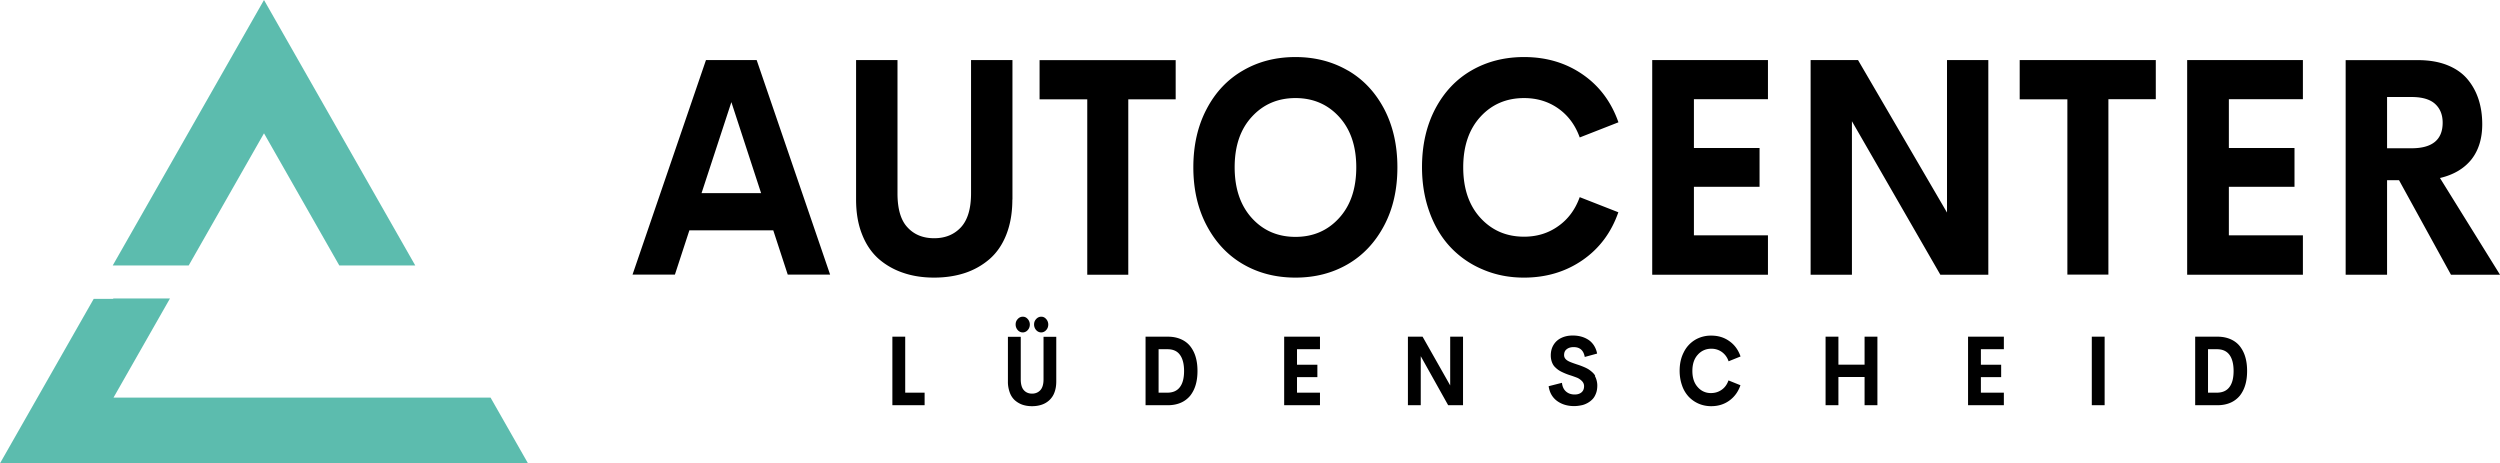
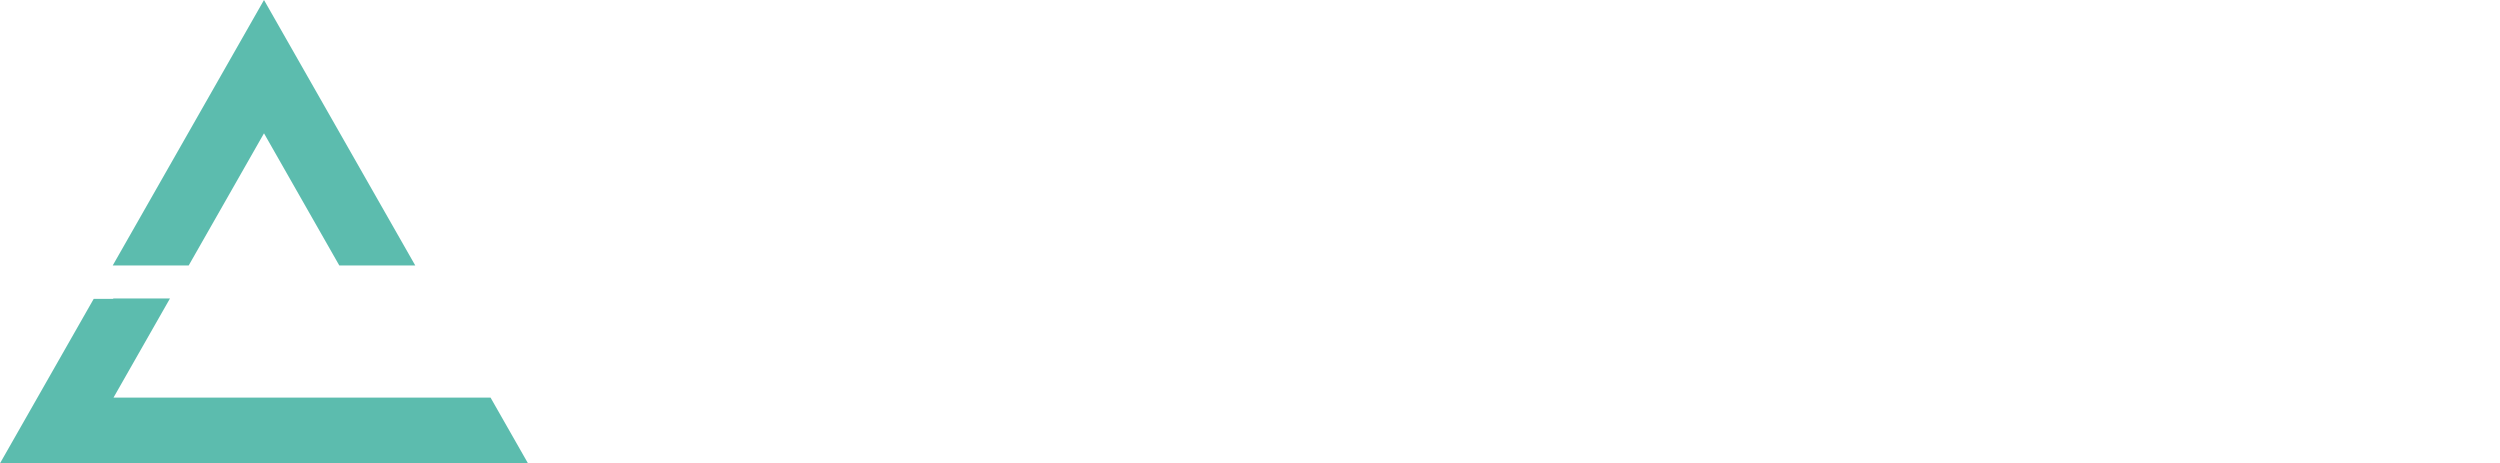
<svg xmlns="http://www.w3.org/2000/svg" viewBox="0 0 259 48">
  <path fill="#5cbcae" d="M27.35 0 11.68 27.5h7.87l7.8-13.69 7.8 13.69h7.87L27.35 0Zm27.34 48H0l9.71-17.04h2.02v-.04h5.88l-3.88 6.81-1.97 3.46h39.06L54.7 48Z" />
-   <path fill="#000" d="m73.14 6.22-7.61 22.23h4.39l1.5-4.59h8.69l1.5 4.59H86L78.39 6.22h-5.25Zm-.46 13.79 3.09-9.43 3.08 9.43h-6.17Zm32.2.66c0 1.37-.21 2.57-.62 3.62-.41 1.05-.99 1.89-1.73 2.54-.75.65-1.62 1.14-2.56 1.45-.97.32-2.04.48-3.2.48-1.15 0-2.22-.16-3.18-.49-.94-.31-1.81-.8-2.56-1.45-.73-.65-1.31-1.49-1.72-2.54-.42-1.05-.62-2.25-.62-3.62V6.22h4.29v13.82c0 1.6.34 2.78 1.04 3.52.69.75 1.61 1.12 2.76 1.12s2.07-.38 2.77-1.13c.7-.76 1.05-1.93 1.05-3.52V6.22h4.29v14.45Zm16.92-10.38h-4.91v18.17h-4.25V10.29h-4.94V6.23h14.1v4.06Zm17.83-2.99c-1.59-.92-3.4-1.39-5.42-1.39s-3.83.46-5.43 1.39c-1.6.92-2.86 2.25-3.77 3.99-.92 1.74-1.38 3.76-1.38 6.04s.46 4.29 1.38 6.03c.92 1.74 2.17 3.08 3.77 4.01 1.6.93 3.41 1.39 5.43 1.39s3.82-.46 5.42-1.39c1.6-.93 2.85-2.27 3.77-4.01.92-1.74 1.37-3.74 1.37-6.03s-.46-4.3-1.37-6.04c-.92-1.74-2.17-3.07-3.76-3.99Zm-.9 15.29c-1.18 1.3-2.69 1.95-4.52 1.95s-3.34-.65-4.52-1.95c-1.18-1.3-1.78-3.06-1.78-5.26s.59-3.94 1.78-5.23c1.18-1.29 2.69-1.94 4.52-1.94s3.34.65 4.52 1.94c1.18 1.29 1.78 3.03 1.78 5.23s-.59 3.96-1.78 5.26Zm24.92-2.17 4.01 1.57c-.73 2.1-1.97 3.76-3.71 4.96s-3.76 1.81-6.07 1.81c-1.51 0-2.91-.27-4.21-.82a9.733 9.733 0 0 1-3.35-2.28c-.93-.97-1.67-2.18-2.2-3.62-.53-1.44-.8-3.01-.8-4.72 0-2.29.46-4.3 1.37-6.04.92-1.74 2.17-3.07 3.77-3.99 1.6-.92 3.41-1.38 5.43-1.38 2.31 0 4.33.6 6.07 1.8 1.74 1.2 2.97 2.85 3.71 4.96l-4.01 1.57c-.46-1.28-1.2-2.28-2.22-3-1.02-.72-2.2-1.08-3.55-1.08-1.83 0-3.34.65-4.52 1.94-1.18 1.29-1.78 3.04-1.78 5.23s.59 3.94 1.78 5.24c1.19 1.3 2.69 1.95 4.52 1.95 1.34 0 2.52-.36 3.54-1.09 1.03-.72 1.77-1.73 2.23-3.01Zm7.52-14.2h11.99v4.06h-7.67v5.05h6.8v4.02h-6.8v5.03h7.67v4.08h-11.99V6.22Zm34.82 22.24h-4.97l-9.16-15.9v15.9h-4.28V6.22h4.91l9.22 15.8V6.22h4.28v22.23Zm3.25-22.24h14.1v4.06h-4.91v18.17h-4.25V10.29h-4.94V6.23Zm17.35 0h11.99v4.06h-7.67v5.05h6.8v4.02h-6.8v5.03h7.67v4.08h-11.99V6.22Zm26.19 12.22c1.41-.33 2.49-.97 3.25-1.91.75-.95 1.13-2.17 1.13-3.66 0-.94-.13-1.81-.39-2.6s-.65-1.49-1.17-2.1c-.52-.61-1.22-1.09-2.08-1.43s-1.87-.51-3.01-.51h-7.5v22.23h4.29v-9.79h1.24l5.38 9.79H259l-6.22-10.02Zm-2.95-3.08h-2.53v-5.31h2.54c1.1 0 1.91.24 2.43.71.52.47.79 1.12.79 1.95 0 1.76-1.07 2.65-3.22 2.65ZM93.78 40.68h2.01v1.3h-3.34v-7.1h1.33v5.8Zm11.66-6.48a.871.871 0 0 1-.22-.58c0-.23.07-.41.22-.57.13-.15.32-.24.52-.24.21 0 .37.08.51.24.14.15.22.36.22.57 0 .22-.07.42-.22.58-.13.15-.32.24-.51.24-.2 0-.39-.09-.52-.24Zm1.91 0a.871.871 0 0 1-.22-.58c0-.23.07-.41.22-.57.13-.15.32-.24.52-.24.21 0 .37.08.51.24.14.15.22.36.22.57 0 .22-.07.42-.22.58-.13.15-.32.24-.51.24-.2 0-.39-.09-.52-.24Zm.75.69h1.33v4.61c0 .44-.06.82-.19 1.16-.11.31-.3.59-.54.81-.23.21-.49.36-.79.46-.3.1-.63.15-.99.15s-.69-.05-.99-.15c-.29-.1-.56-.26-.79-.46-.24-.22-.42-.5-.53-.81-.13-.37-.2-.76-.19-1.16v-4.61h1.33v4.41c0 .51.11.89.32 1.12.21.24.5.36.85.36s.64-.12.86-.36c.22-.24.33-.62.33-1.12v-4.41Zm15.2.97c-.25-.31-.57-.55-.96-.72-.39-.17-.83-.26-1.34-.26h-2.32v7.1H121c.5 0 .95-.09 1.34-.26.37-.16.7-.41.96-.72.26-.33.45-.71.57-1.12.13-.43.19-.92.19-1.45s-.06-1.02-.19-1.45a3.29 3.29 0 0 0-.57-1.12Zm-1.06 4.24c-.28.38-.72.58-1.29.58h-.92v-4.5h.92c.58 0 1.01.19 1.29.58.28.38.43.94.43 1.67s-.14 1.29-.43 1.67Zm10.8-5.22h3.71v1.3h-2.38v1.61h2.11v1.28h-2.11v1.61h2.38v1.3h-3.71v-7.1Zm17.2 0h1.33v7.1h-1.54l-2.84-5.08v5.08h-1.33v-7.1h1.52l2.86 5.05v-5.05Zm14.99 4.07c.16.3.25.64.25.99 0 .29-.04.56-.13.8s-.2.44-.35.6c-.15.16-.33.3-.53.41-.2.11-.42.2-.65.24-.24.05-.49.08-.74.08-.7 0-1.29-.18-1.78-.54-.48-.36-.77-.87-.86-1.52l1.38-.35c.04.39.18.69.42.9.24.21.54.31.9.31.29 0 .52-.07.7-.22.18-.15.27-.36.27-.65 0-.2-.08-.38-.23-.53-.13-.13-.28-.24-.45-.32-.15-.06-.39-.15-.72-.26-.3-.09-.6-.21-.89-.35-.13-.06-.25-.13-.37-.21-.11-.08-.21-.16-.31-.26-.1-.09-.19-.2-.26-.33-.15-.28-.22-.6-.22-.91 0-.43.1-.8.3-1.12.2-.32.47-.55.81-.71.34-.16.72-.24 1.16-.24.29 0 .57.03.84.1s.51.17.75.32c.23.14.43.34.6.59.16.25.28.53.34.86l-1.28.35c-.12-.68-.5-1.02-1.15-1.02-.29 0-.53.07-.71.21-.19.14-.28.34-.28.62 0 .26.15.47.46.63.15.08.44.19.89.34a7.599 7.599 0 0 1 .84.32c.17.08.3.15.4.22.1.07.22.16.34.27.12.11.22.23.29.35Zm10.65-2.19c-.37.41-.55.97-.55 1.67s.18 1.26.55 1.67c.35.41.86.64 1.4.62.41 0 .78-.12 1.1-.35.32-.23.55-.55.69-.96l1.24.5c-.23.67-.61 1.2-1.15 1.59-.54.39-1.16.58-1.88.58-.47 0-.9-.09-1.3-.26a3.16 3.16 0 0 1-1.04-.73c-.3-.33-.54-.73-.68-1.16-.17-.48-.25-.99-.25-1.51 0-.73.14-1.37.43-1.93.26-.53.66-.97 1.17-1.28a3.2 3.2 0 0 1 1.68-.44c.72 0 1.34.19 1.88.58.54.38.92.91 1.15 1.58l-1.24.5c-.12-.38-.36-.72-.69-.96-.32-.23-.71-.35-1.1-.34a1.8 1.8 0 0 0-1.4.62Zm17.29-1.88h1.33v7.1h-1.33v-2.92h-2.71v2.92h-1.33v-7.1h1.33v2.9h2.71v-2.9Zm10.72 0h3.71v1.3h-2.38v1.61h2.1v1.28h-2.1v1.61h2.38v1.3h-3.71v-7.1Zm12.82 0h1.33v7.1h-1.33v-7.1Zm15.33.98c-.25-.31-.57-.55-.96-.72-.39-.17-.84-.26-1.34-.26h-2.32v7.1h2.32c.5 0 .95-.09 1.34-.26.37-.16.7-.41.96-.72.26-.33.45-.71.57-1.12.13-.43.19-.92.19-1.45s-.06-1.02-.19-1.45a3.29 3.29 0 0 0-.57-1.12Zm-1.07 4.24c-.28.38-.72.58-1.3.58h-.92v-4.5h.92c.58 0 1.01.19 1.3.58.28.38.43.94.43 1.67s-.14 1.29-.43 1.67Z" />
</svg>